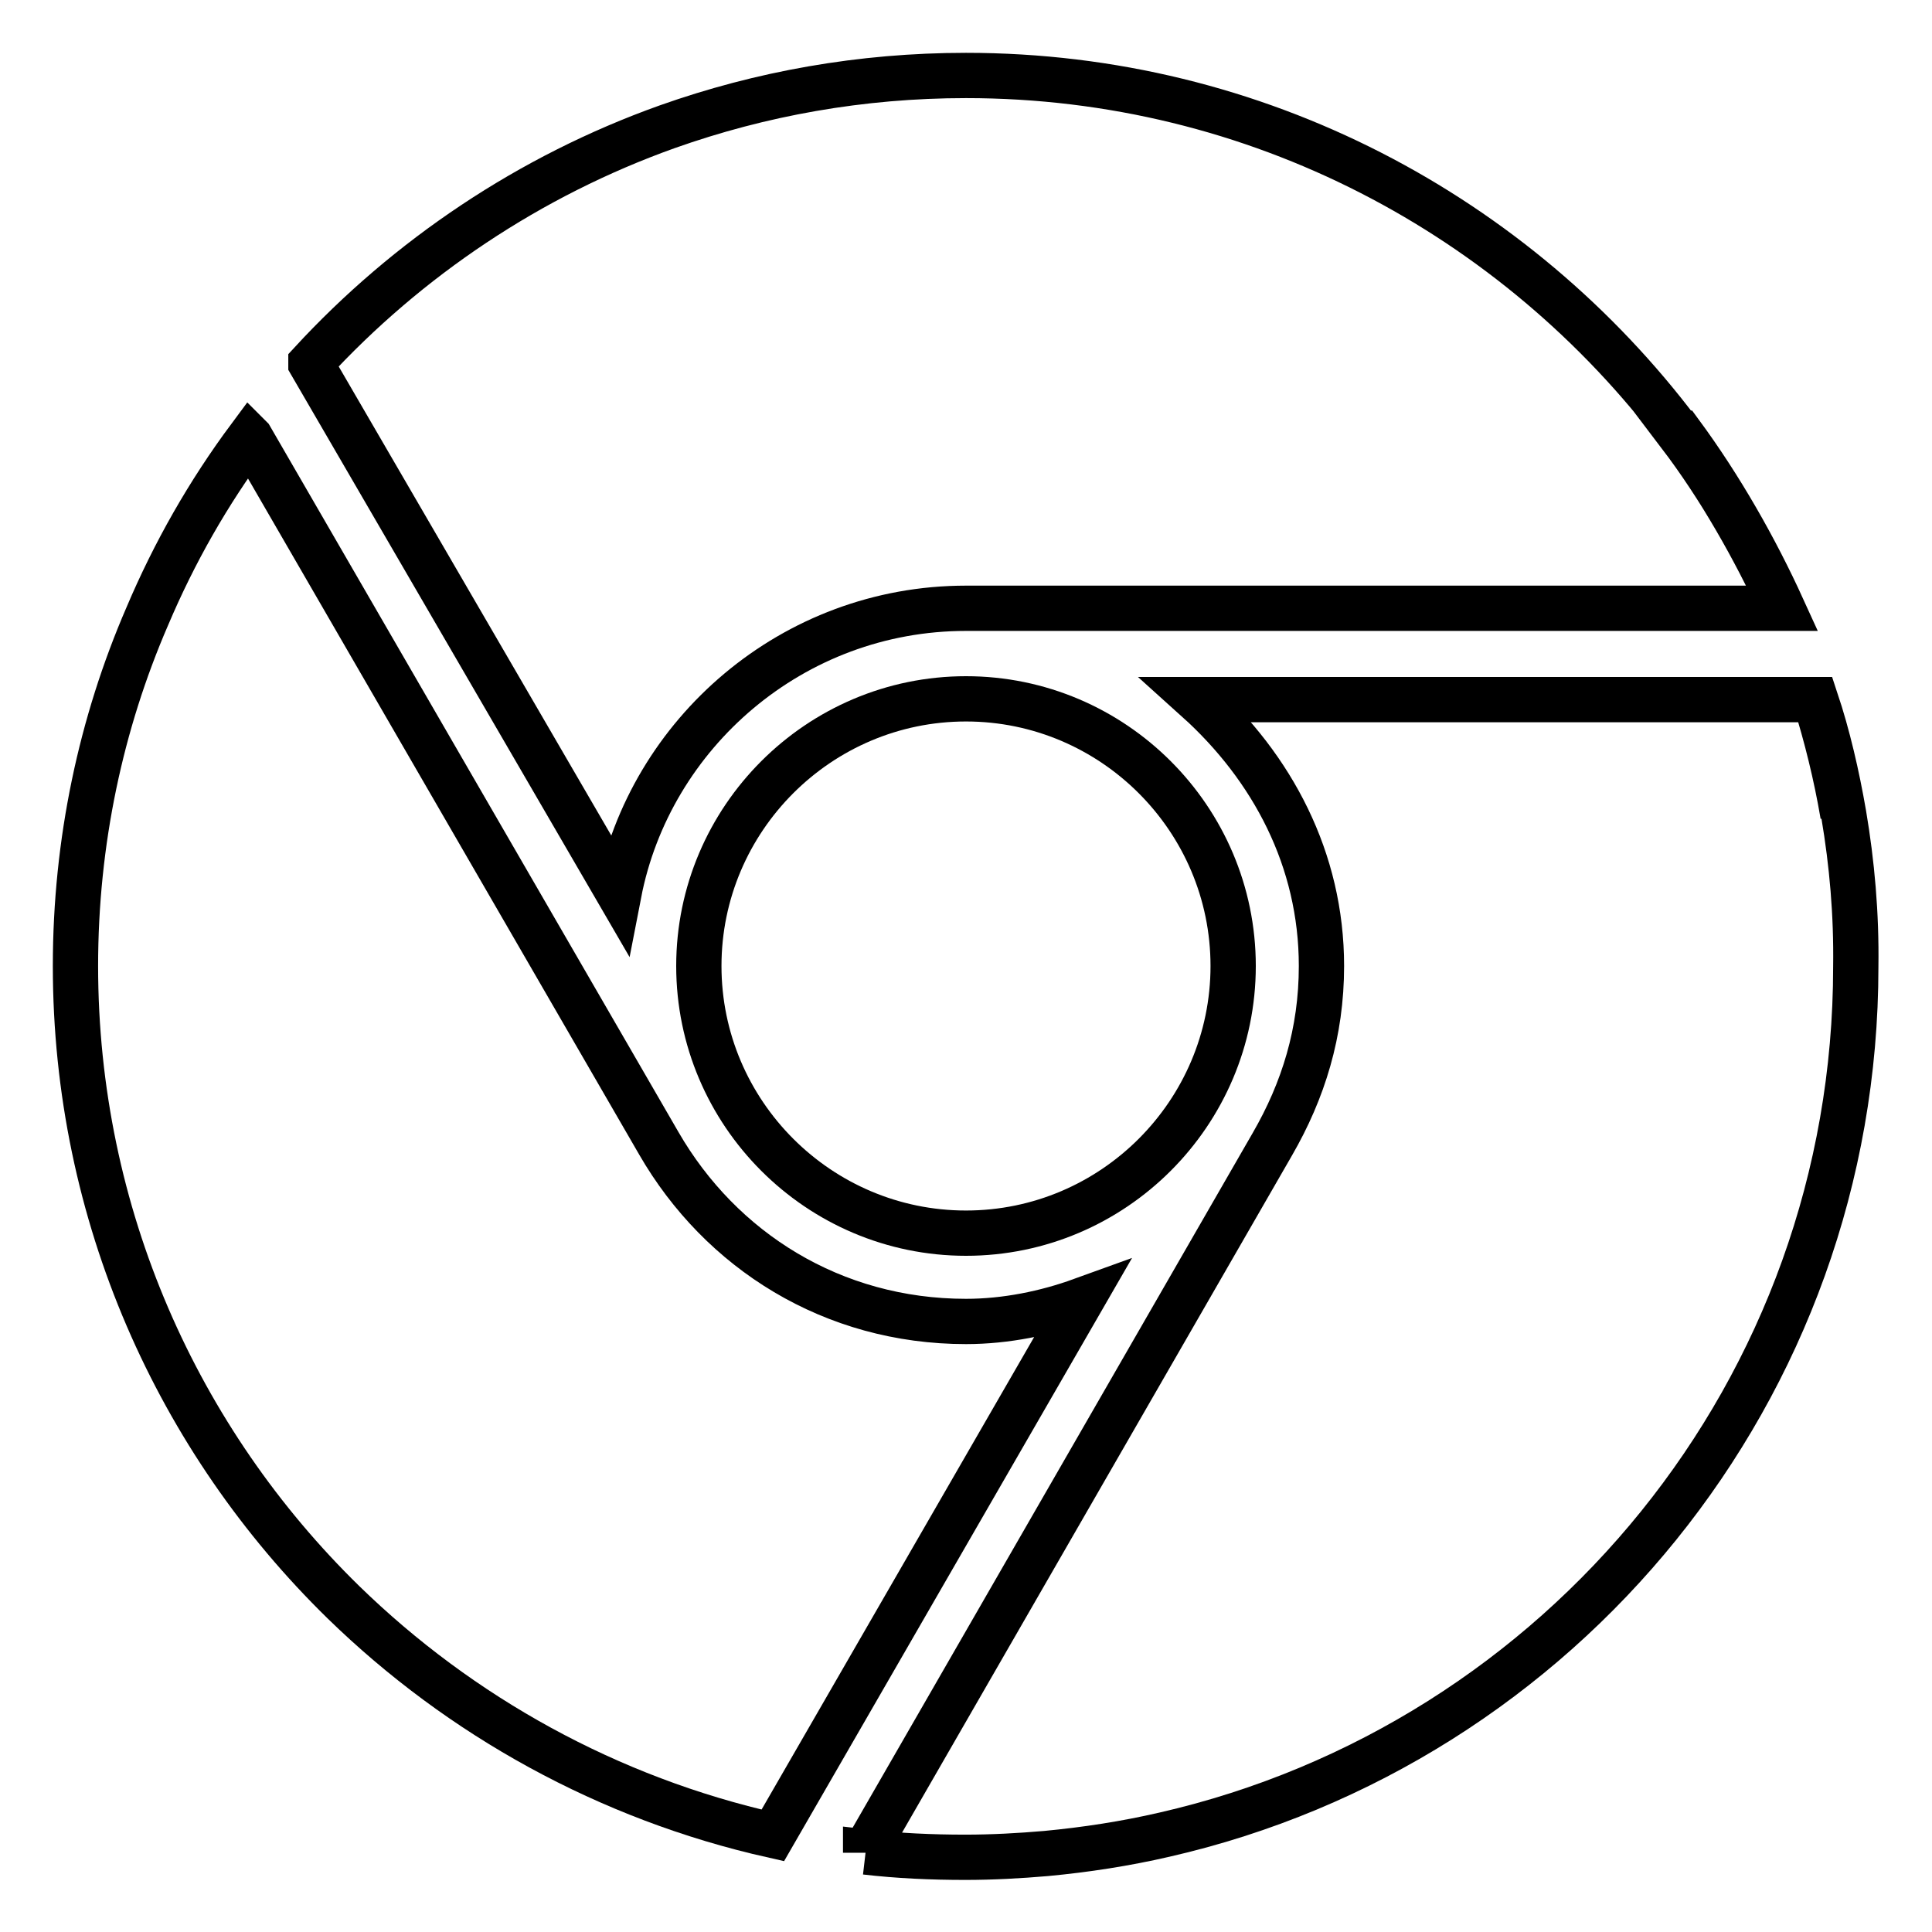
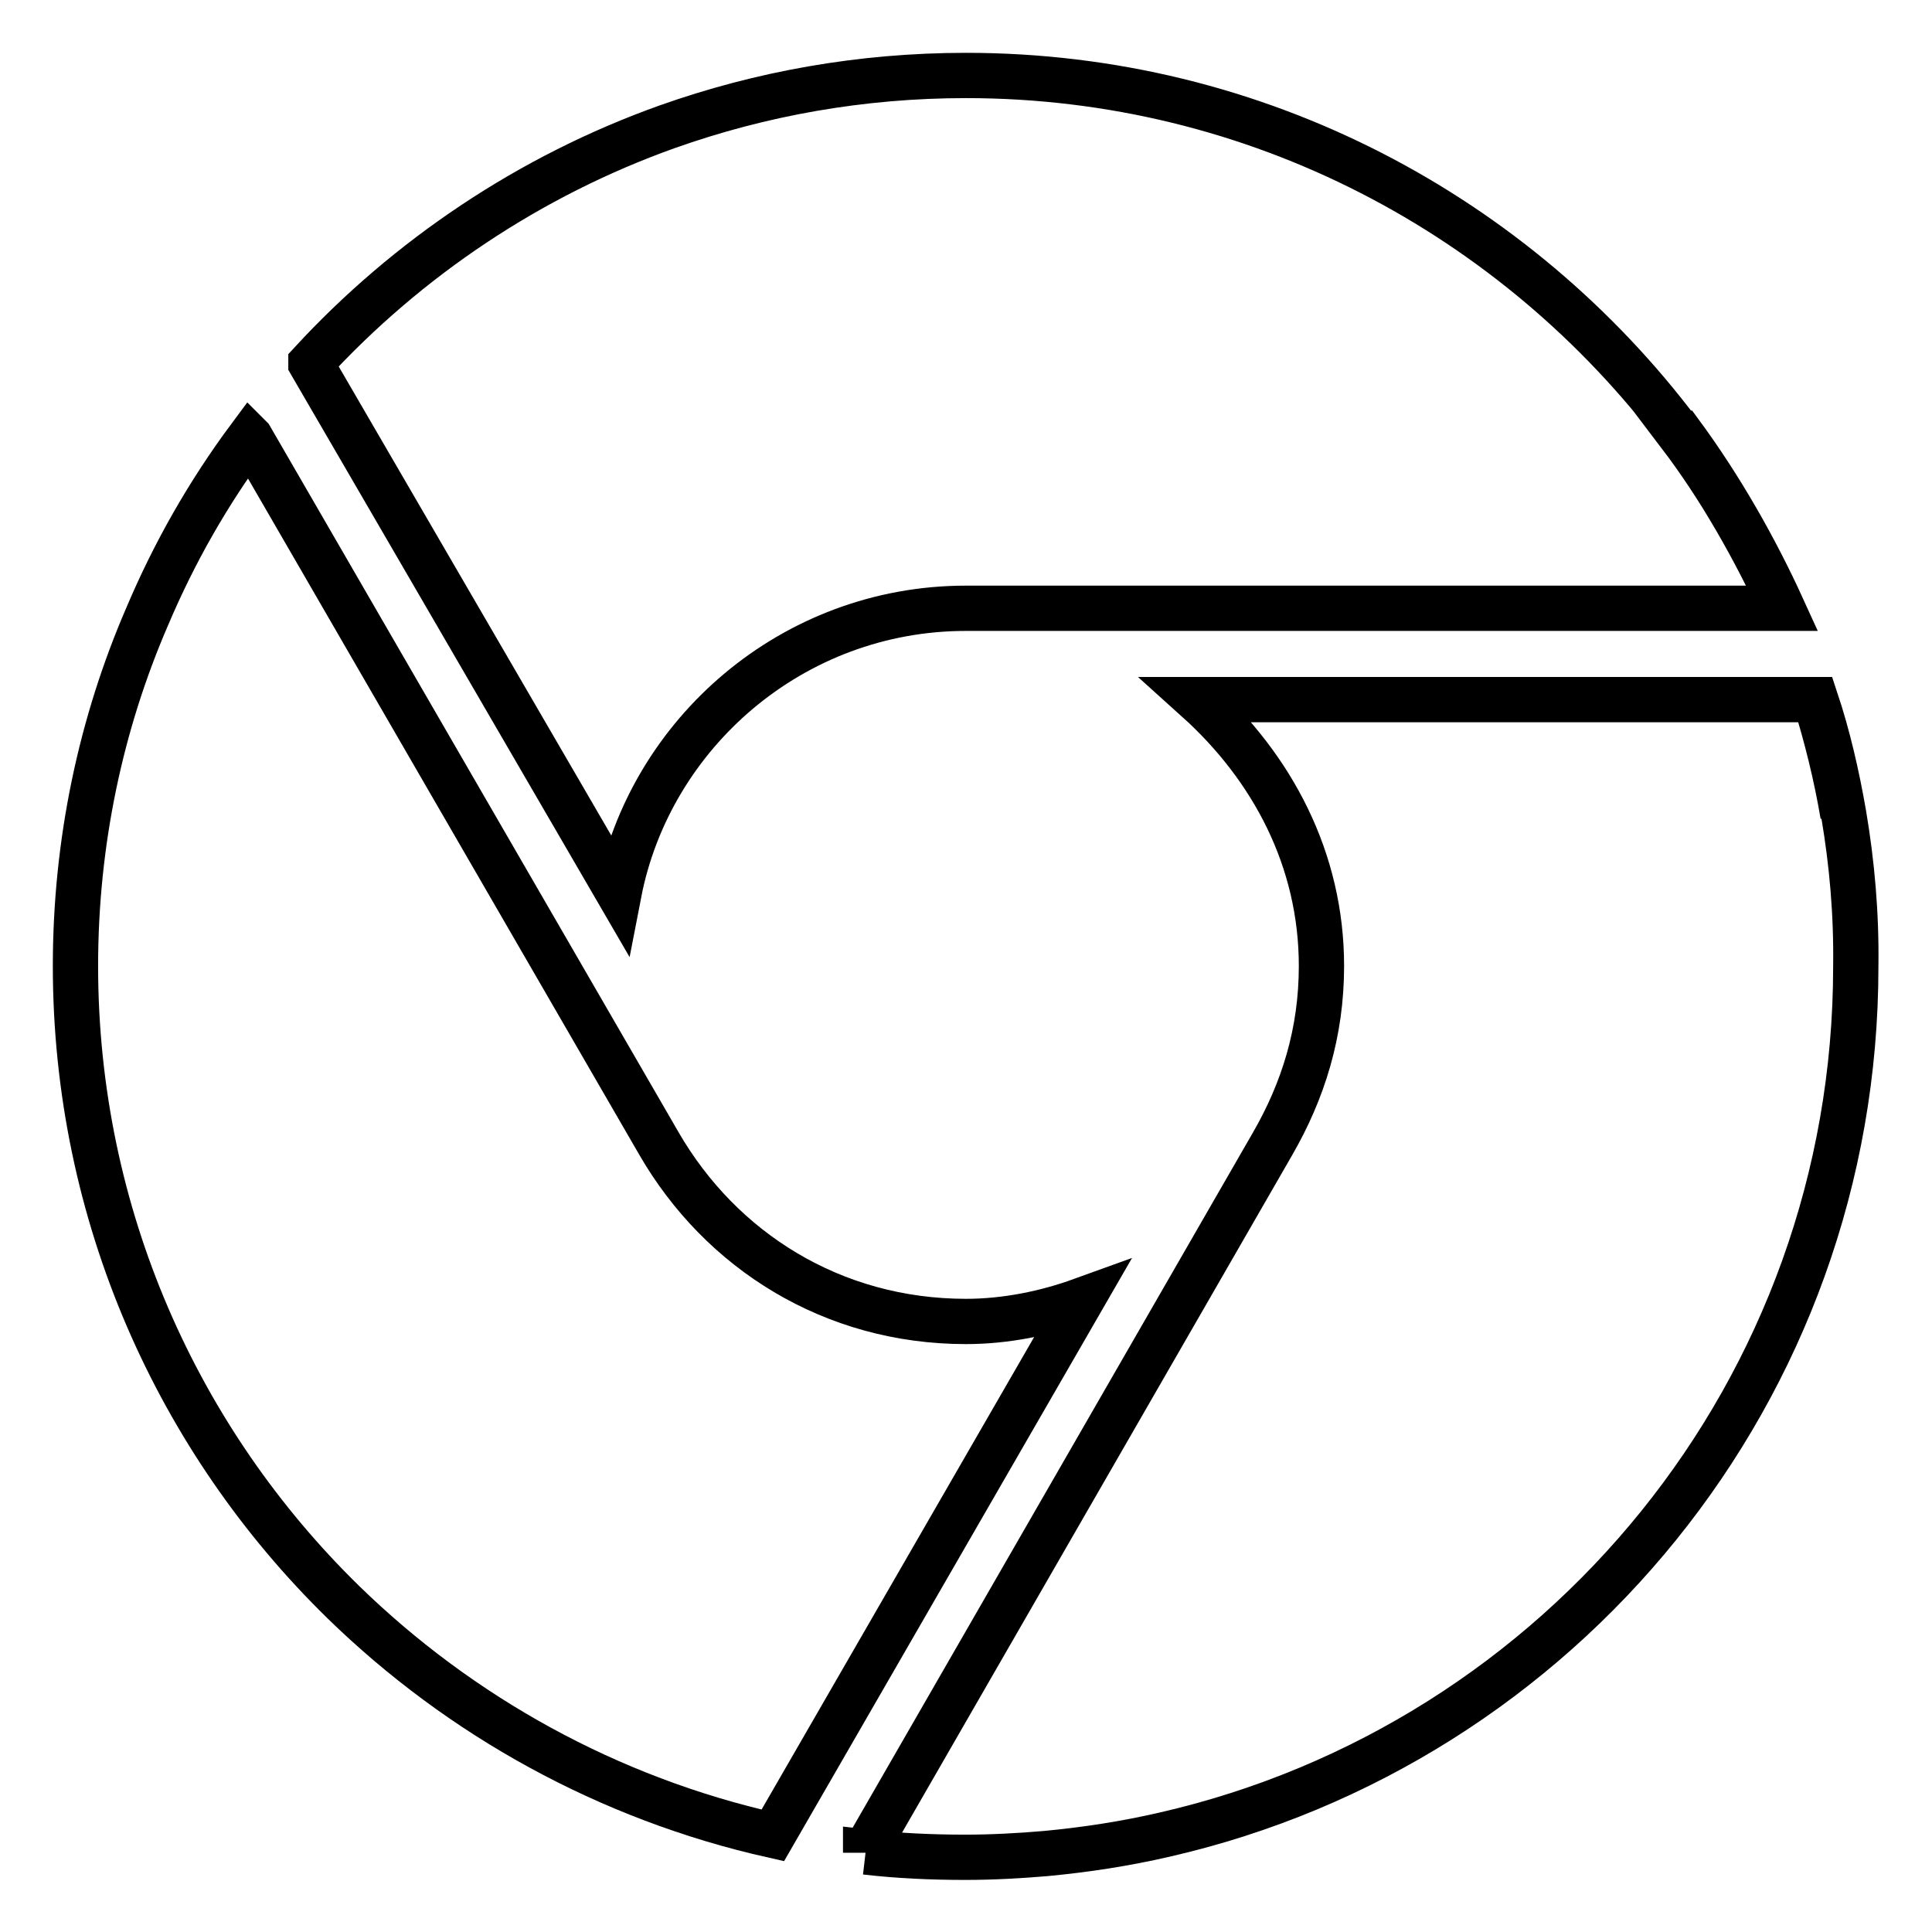
<svg xmlns="http://www.w3.org/2000/svg" version="1.1" x="0px" y="0px" viewBox="0 0 256 256" enable-background="new 0 0 256 256" xml:space="preserve">
  <g>
-     <path stroke-width="6" fill-opacity="0" stroke="#000000" d="M92.6,128c0,19.5,15.9,35.4,35.4,35.4c19.5,0,35.4-15.9,35.4-35.4c0-19.5-15.9-35.4-35.4-35.4 C108.5,92.6,92.6,108.5,92.6,128z" />
    <path stroke-width="6" fill-opacity="0" stroke="#000000" d="M244.3,107.9C244.3,107.9,244.3,107.9,244.3,107.9c-0.9-5.2-2.1-10.4-3.7-15.2h-0.1 c1.6,4.7,2.8,10,3.7,15.3l0,0c-0.9-5.3-2.2-10.5-3.7-15.3h-81.9c10,9,16.5,21.2,16.5,35.3c0,8.8-2.4,16.5-6.5,23.6l-53.9,93.6 c0,0,0,0.1,0,0.1l0,0.2h0l0-0.1c4.3,0.5,8.7,0.7,13.2,0.7c3.6,0,7.2-0.2,10.7-0.5c5.3-0.5,10.5-1.3,15.7-2.5 c52.5-12,91.6-58.9,91.6-115C246,121.1,245.4,114.4,244.3,107.9z" />
    <path stroke-width="6" fill-opacity="0" stroke="#000000" d="M128,175.1c-17.7,0-32.5-9.4-40.7-23.6L33.2,58l-0.1-0.1c-5.5,7.4-10,15.3-13.6,23.8 C13.4,95.8,10,111.5,10,128c0,33,13.6,62.9,35.5,84.3c15.5,15.1,35.1,26,56.9,30.9l0,0l40.9-70.9C138.6,174,133.3,175.1,128,175.1z " />
    <path stroke-width="6" fill-opacity="0" stroke="#000000" d="M41.2,48.2L82,118.4c4.1-21.2,23-37.8,46-37.8h108.1c-3.6-7.9-8.2-16-13.6-23.1c0,0,0,0,0.1,0 c5.3,7.2,9.9,15.2,13.5,23.1h0.1c-3.6-7.9-8.2-16-13.5-23.2c-0.1,0-0.1-0.1-0.2-0.1C200.9,28.6,166.6,10,128,10 c-13.9,0-27.2,2.4-39.6,6.8C70.2,23.3,54,34.2,41.2,48.1L41.2,48.2L41.2,48.2z" />
  </g>
</svg>